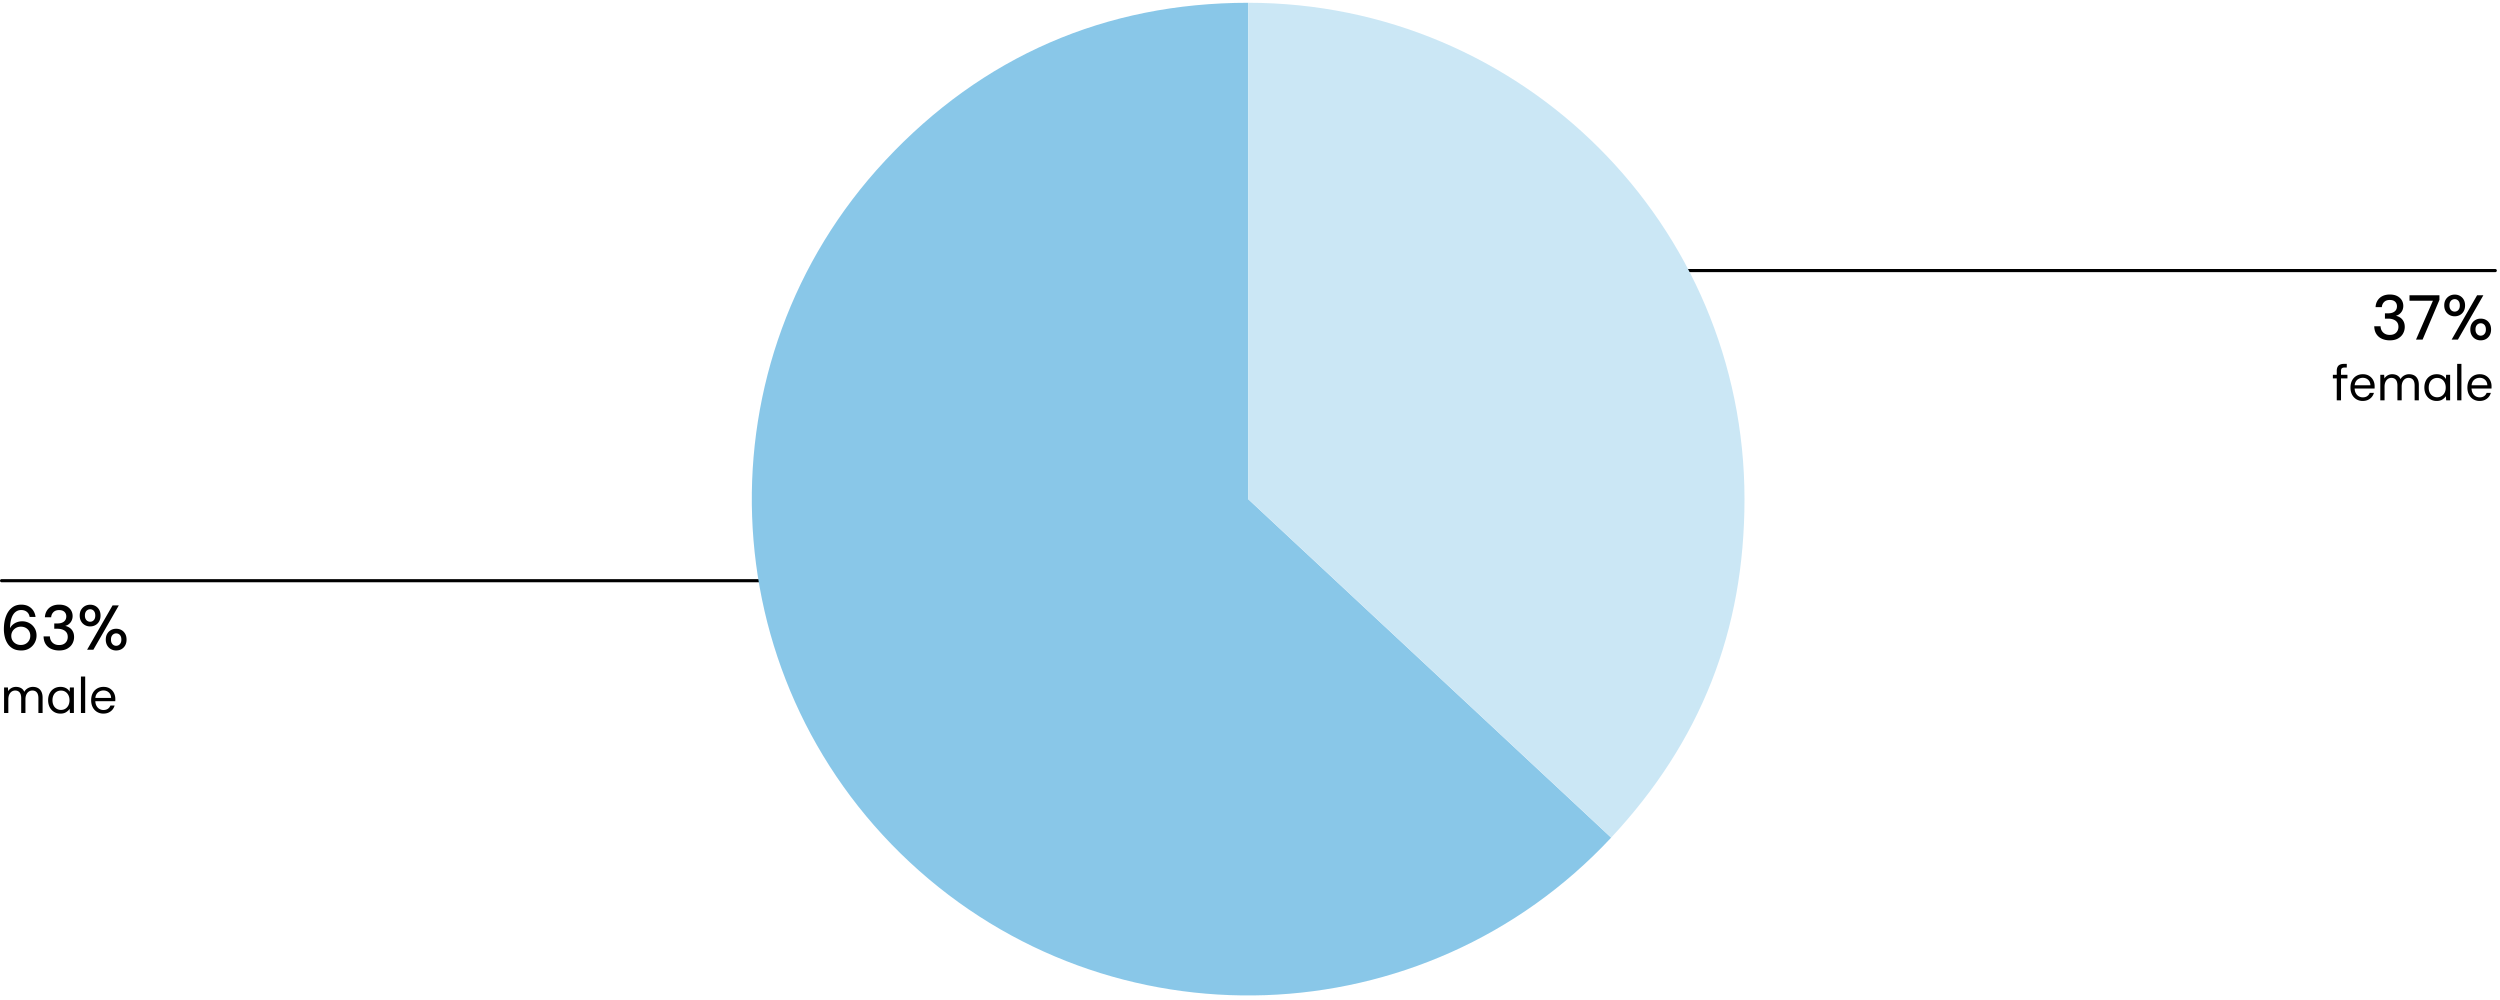
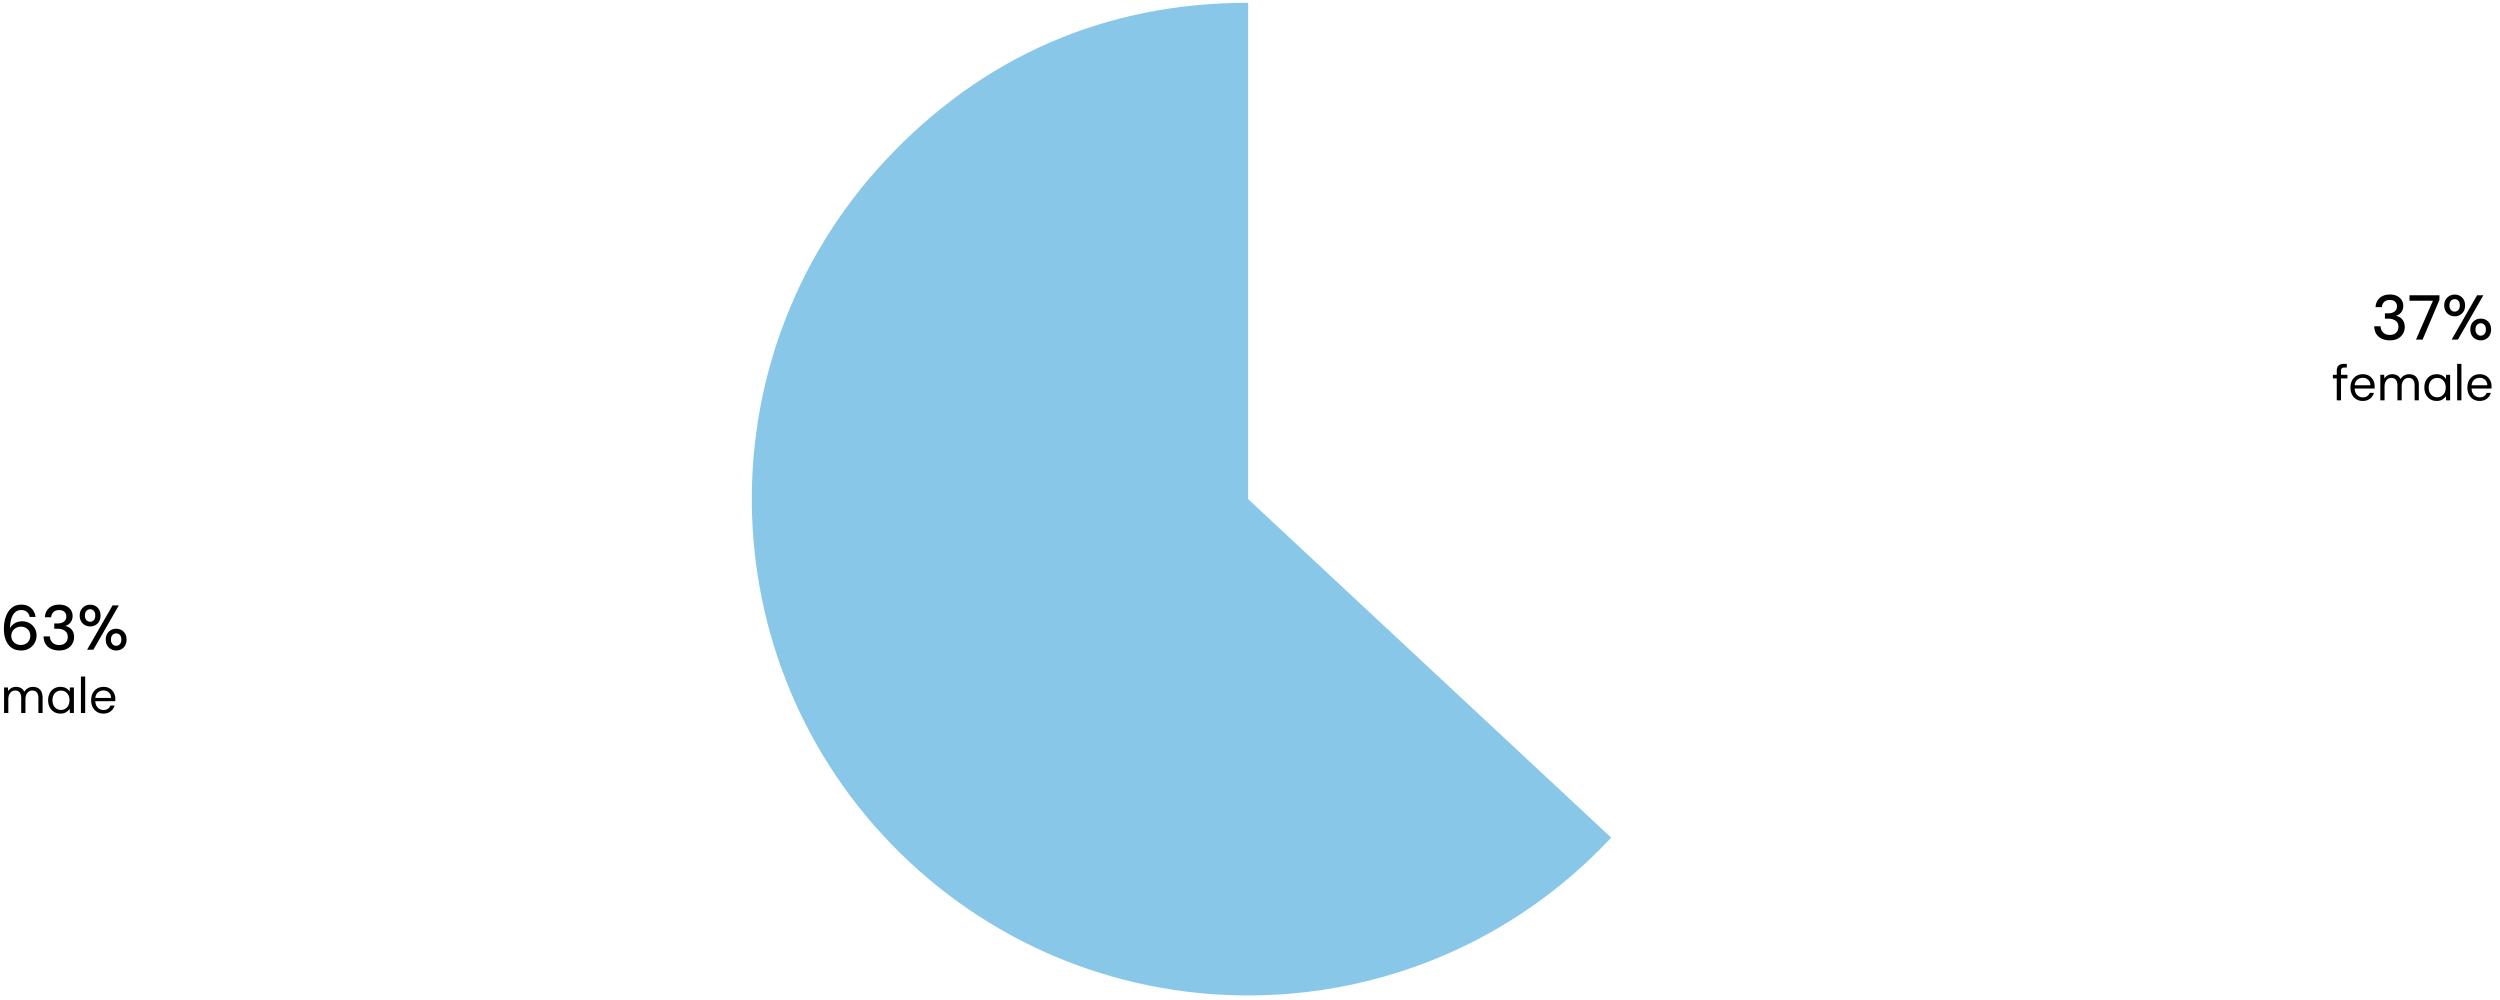
<svg xmlns="http://www.w3.org/2000/svg" width="790" height="316" viewBox="0 0 790 316">
-   <path fill="none" stroke="#000" stroke-linecap="round" stroke-miterlimit="10" d="M247.5 183.5H.5M788.5 85.5H518" />
  <path d="M394.416 157.722l114.708 106.967c-59.076 63.352-158.324 66.817-221.675 7.741-63.352-59.076-66.817-158.324-7.741-221.675C310.428 17.812 349.373.878 394.416.878v156.844z" fill="#89c7e8" />
-   <path d="M394.416 157.722V.878c86.622 0 156.844 70.221 156.844 156.844 0 41.579-13.779 76.558-42.135 106.967L394.417 157.722z" fill="#cbe7f5" />
+   <path d="M394.416 157.722V.878L394.417 157.722z" fill="#cbe7f5" />
  <g>
    <path d="M6.727 205.55c-1.026 0-1.89-.19-2.59-.57s-1.263-.893-1.689-1.54a6.816 6.816 0 01-.931-2.16 10.32 10.32 0 01-.29-2.45c0-1.546.217-2.899.65-4.06s1.057-2.066 1.87-2.72 1.793-.98 2.939-.98c.921 0 1.703.177 2.351.53a4.04 4.04 0 011.52 1.41c.367.587.591 1.233.67 1.939H9.368c-.12-.692-.417-1.229-.891-1.609-.473-.38-1.076-.57-1.81-.57-.653 0-1.24.203-1.76.61-.521.406-.931 1.023-1.23 1.85-.3.827-.47 1.873-.51 3.14v.141c.2-.4.486-.767.86-1.101a4.199 4.199 0 011.33-.79 4.725 4.725 0 011.67-.29c.786 0 1.522.184 2.21.551.687.366 1.243.89 1.67 1.569.427.681.64 1.474.64 2.38 0 .813-.196 1.58-.59 2.301a4.676 4.676 0 01-1.67 1.75c-.72.446-1.573.67-2.561.67zm-.14-1.74c.573 0 1.083-.123 1.53-.37.446-.246.8-.59 1.06-1.03.26-.439.391-.939.391-1.5 0-.572-.131-1.076-.391-1.51a2.71 2.71 0 00-1.06-1.01c-.447-.24-.957-.36-1.53-.36s-1.087.13-1.54.391c-.453.26-.813.606-1.08 1.04a2.743 2.743 0 00-.399 1.47c0 .56.133 1.057.399 1.49.267.433.63.773 1.09 1.02.46.247.971.37 1.53.37zM18.667 205.55c-.894 0-1.71-.164-2.45-.49s-1.327-.82-1.76-1.48c-.434-.659-.664-1.489-.69-2.489h2c.013.507.133.967.36 1.38.227.413.557.743.989.99.434.246.95.369 1.551.369s1.103-.112 1.51-.34a2.27 2.27 0 00.92-.92 2.72 2.72 0 00.31-1.3c0-.6-.144-1.087-.43-1.46-.287-.373-.674-.653-1.16-.84s-1.03-.28-1.63-.28h-1.04v-1.68h1.04c.84 0 1.51-.193 2.01-.58s.75-.934.75-1.64c0-.587-.193-1.067-.58-1.44s-.953-.56-1.699-.56-1.337.213-1.771.64-.677.967-.729 1.62h-1.98c.04-.787.25-1.483.63-2.09.38-.607.9-1.073 1.561-1.4.659-.326 1.423-.49 2.29-.49.933 0 1.716.164 2.35.49.633.327 1.113.764 1.44 1.31.326.547.489 1.147.489 1.801 0 .493-.093.949-.279 1.37-.188.42-.454.783-.801 1.09s-.767.526-1.26.66a3.651 3.651 0 011.44.619c.427.308.76.704 1 1.19.239.487.359 1.05.359 1.69 0 .76-.18 1.463-.54 2.109-.359.647-.89 1.167-1.59 1.561-.7.393-1.569.59-2.609.59zM28.487 197.95c-.613 0-1.167-.14-1.66-.42a3.187 3.187 0 01-1.19-1.189c-.3-.514-.449-1.123-.449-1.83s.149-1.313.449-1.82c.301-.507.7-.899 1.2-1.18s1.057-.42 1.67-.42 1.167.14 1.66.42.884.673 1.17 1.18c.287.507.431 1.113.431 1.82s-.144 1.316-.431 1.83c-.286.513-.68.91-1.18 1.189-.5.28-1.057.42-1.67.42zm0-1.48c.293 0 .563-.073.81-.22.247-.147.443-.363.59-.65.147-.286.221-.65.221-1.09s-.073-.807-.221-1.101a1.516 1.516 0 00-1.38-.88c-.293 0-.569.073-.83.221-.26.146-.467.366-.619.659-.154.294-.23.66-.23 1.101 0 .427.076.787.23 1.08.152.293.356.513.609.66.253.146.526.22.82.22zm-.96 8.84l8.04-14h1.979l-8.04 14h-1.979zm9.18.24a3.314 3.314 0 01-1.66-.42 3.116 3.116 0 01-1.18-1.19c-.293-.513-.44-1.116-.44-1.81 0-.721.147-1.333.44-1.84s.687-.9 1.18-1.181 1.047-.42 1.66-.42c.641 0 1.203.14 1.69.42.486.28.873.674 1.16 1.181.286.507.43 1.119.43 1.84 0 .693-.144 1.297-.43 1.81-.287.514-.678.91-1.171 1.19-.493.279-1.053.42-1.68.42zm-.019-1.48c.307 0 .583-.073.83-.22.246-.146.446-.363.6-.65.153-.286.23-.649.23-1.09s-.074-.803-.221-1.09a1.557 1.557 0 00-.59-.65 1.6 1.6 0 00-.83-.22c-.28 0-.547.073-.8.22a1.6 1.6 0 00-.61.65c-.153.287-.229.65-.229 1.09s.076.804.229 1.09c.153.287.354.504.601.65.246.146.51.22.79.22zM1.287 225.31v-8.064h1.216l.08 1.152a2.77 2.77 0 011.032-.984 2.874 2.874 0 011.416-.359c.416 0 .792.056 1.128.168s.635.282.896.512c.262.229.467.521.616.872.277-.49.661-.872 1.152-1.144a3.153 3.153 0 011.552-.408c.629 0 1.173.125 1.632.376s.816.629 1.072 1.136.384 1.149.384 1.928v4.816h-1.328v-4.672c0-.811-.165-1.419-.496-1.824-.33-.405-.8-.607-1.407-.607-.416 0-.79.109-1.12.327-.331.219-.593.536-.784.952-.192.416-.288.928-.288 1.536v4.288H6.696v-4.672c0-.811-.166-1.419-.496-1.824-.331-.405-.795-.607-1.393-.607-.405 0-.773.109-1.104.327-.331.219-.592.536-.784.952s-.288.928-.288 1.536v4.288H1.287zM19.111 225.502c-.779 0-1.465-.185-2.057-.553a3.673 3.673 0 01-1.368-1.512c-.319-.64-.479-1.365-.479-2.176s.16-1.533.479-2.168c.32-.635.776-1.134 1.368-1.496s1.282-.544 2.072-.544c.65 0 1.227.134 1.728.399.502.268.886.641 1.152 1.12l.08-1.328h1.264v8.064h-1.248l-.096-1.312c-.256.384-.621.73-1.096 1.039-.475.31-1.075.465-1.8.465zm.144-1.168c.533 0 1.003-.128 1.408-.385.405-.256.723-.61.952-1.063.229-.453.344-.989.344-1.608 0-.607-.115-1.141-.344-1.6-.229-.459-.547-.816-.952-1.072s-.875-.384-1.408-.384a2.56 2.56 0 00-1.384.384c-.411.256-.729.613-.952 1.072s-.336.992-.336 1.6c0 .619.112 1.155.336 1.608a2.552 2.552 0 002.336 1.448zM25.575 225.31v-11.52h1.344v11.52h-1.344zM32.679 225.502c-.747 0-1.414-.177-2-.528a3.657 3.657 0 01-1.376-1.48c-.331-.634-.496-1.373-.496-2.216 0-.853.162-1.595.488-2.224a3.588 3.588 0 011.376-1.472c.592-.353 1.271-.528 2.04-.528.789 0 1.461.176 2.016.528.555.352.979.813 1.271 1.384.294.57.44 1.197.44 1.88v.336c0 .117-.006.251-.016.4h-6.608v-1.04h5.296c-.032-.736-.274-1.312-.728-1.729-.454-.416-1.021-.624-1.704-.624-.448 0-.87.104-1.265.312s-.709.512-.943.911c-.235.4-.353.899-.353 1.496v.448c0 .662.12 1.216.36 1.664s.555.784.944 1.008c.389.225.808.336 1.256.336.565 0 1.032-.125 1.399-.376.368-.25.638-.594.809-1.031h1.328c-.139.49-.368.925-.688 1.304s-.718.68-1.192.904c-.475.224-1.026.336-1.655.336z" />
    <g>
      <path d="M755.161 107.55c-.894 0-1.71-.164-2.45-.49s-1.327-.82-1.76-1.48c-.434-.659-.664-1.489-.69-2.489h2c.013.507.133.967.36 1.38.227.413.557.743.989.99.434.246.95.369 1.551.369s1.103-.112 1.51-.34a2.27 2.27 0 00.92-.92 2.72 2.72 0 00.31-1.3c0-.6-.144-1.087-.43-1.46-.287-.373-.674-.653-1.16-.84s-1.03-.28-1.63-.28h-1.04v-1.68h1.04c.84 0 1.51-.193 2.01-.58s.75-.934.75-1.64c0-.587-.193-1.067-.58-1.44s-.953-.56-1.699-.56-1.337.213-1.771.64-.677.967-.729 1.62h-1.98c.04-.787.25-1.483.63-2.09.38-.607.9-1.073 1.561-1.4.659-.326 1.423-.49 2.29-.49.933 0 1.716.164 2.35.49.633.327 1.113.764 1.44 1.31.326.547.489 1.147.489 1.801 0 .493-.093.949-.279 1.37-.188.42-.454.783-.801 1.09s-.767.526-1.26.66a3.651 3.651 0 011.44.619c.427.308.76.704 1 1.19.239.487.359 1.05.359 1.69 0 .76-.18 1.463-.54 2.109-.359.647-.89 1.167-1.59 1.561-.7.393-1.569.59-2.609.59zM763.46 107.31l5.341-12.28h-7.4v-1.72h9.46v1.46l-5.32 12.54h-2.08zM775.681 99.95c-.613 0-1.167-.14-1.66-.42a3.187 3.187 0 01-1.19-1.189c-.3-.514-.449-1.123-.449-1.83s.149-1.313.449-1.82c.301-.507.7-.899 1.2-1.18s1.057-.42 1.67-.42 1.167.14 1.66.42.884.673 1.17 1.18c.287.507.431 1.113.431 1.82s-.144 1.316-.431 1.83c-.286.513-.68.91-1.18 1.189-.5.28-1.057.42-1.67.42zm0-1.48c.293 0 .563-.073.81-.22.247-.147.443-.363.59-.65.147-.286.221-.65.221-1.09s-.073-.807-.221-1.101a1.516 1.516 0 00-1.38-.88c-.293 0-.569.073-.83.221-.26.146-.467.366-.619.659-.154.294-.23.66-.23 1.101 0 .427.076.787.23 1.08.152.293.356.513.609.66.253.146.526.22.82.22zm-.96 8.84l8.04-14h1.979l-8.04 14h-1.979zm9.179.24a3.314 3.314 0 01-1.66-.42 3.116 3.116 0 01-1.18-1.19c-.293-.513-.44-1.116-.44-1.81 0-.721.147-1.333.44-1.84s.687-.9 1.18-1.181 1.047-.42 1.66-.42c.641 0 1.203.14 1.69.42.486.28.873.674 1.16 1.181.286.507.43 1.119.43 1.84 0 .693-.144 1.297-.43 1.81-.287.514-.678.91-1.171 1.19-.493.279-1.053.42-1.68.42zm-.019-1.48c.307 0 .583-.073.83-.22.246-.146.446-.363.6-.65.153-.286.23-.649.23-1.09s-.074-.803-.221-1.09a1.557 1.557 0 00-.59-.65 1.6 1.6 0 00-.83-.22c-.28 0-.547.073-.8.22a1.6 1.6 0 00-.61.65c-.153.287-.229.65-.229 1.09s.076.804.229 1.09c.153.287.354.504.601.65.246.146.51.22.79.22zM737.185 119.583v-1.137h4.608v1.137h-4.608zm1.232 6.927v-9.312c0-.513.085-.931.256-1.257.17-.325.424-.564.76-.72.336-.154.749-.231 1.24-.231h.912v1.151h-.704c-.395 0-.681.08-.856.24s-.264.442-.264.848v9.28h-1.344zM746.625 126.703c-.747 0-1.414-.177-2-.528a3.657 3.657 0 01-1.376-1.48c-.331-.634-.496-1.373-.496-2.216 0-.853.162-1.595.488-2.224a3.588 3.588 0 011.376-1.472c.592-.353 1.271-.528 2.04-.528.789 0 1.461.176 2.016.528.555.352.979.813 1.271 1.384.294.57.44 1.197.44 1.88v.336c0 .117-.006.251-.016.4h-6.608v-1.04h5.296c-.032-.736-.274-1.312-.728-1.729-.454-.416-1.021-.624-1.704-.624-.448 0-.87.104-1.265.312s-.709.512-.943.911c-.235.4-.353.899-.353 1.496v.448c0 .662.12 1.216.36 1.664s.555.784.944 1.008c.389.225.808.336 1.256.336.565 0 1.032-.125 1.399-.376.368-.25.638-.594.809-1.031h1.328c-.139.49-.368.925-.688 1.304s-.718.68-1.192.904c-.475.224-1.026.336-1.655.336zM752.177 126.51v-8.064h1.216l.08 1.152a2.77 2.77 0 011.032-.984 2.874 2.874 0 011.416-.359c.416 0 .792.056 1.128.168s.635.282.896.512c.262.229.467.521.616.872.277-.49.661-.872 1.152-1.144a3.153 3.153 0 011.552-.408c.629 0 1.173.125 1.632.376s.816.629 1.072 1.136.384 1.149.384 1.928v4.816h-1.328v-4.672c0-.811-.165-1.419-.496-1.824-.33-.405-.8-.607-1.407-.607-.416 0-.79.109-1.12.327-.331.219-.593.536-.784.952-.192.416-.288.928-.288 1.536v4.288h-1.344v-4.672c0-.811-.166-1.419-.496-1.824-.331-.405-.795-.607-1.393-.607-.405 0-.773.109-1.104.327-.331.219-.592.536-.784.952s-.288.928-.288 1.536v4.288h-1.344zM770.001 126.703c-.779 0-1.465-.185-2.057-.553a3.673 3.673 0 01-1.368-1.512c-.319-.64-.479-1.365-.479-2.176s.16-1.533.479-2.168c.32-.635.776-1.134 1.368-1.496s1.282-.544 2.072-.544c.65 0 1.227.134 1.728.399.502.268.886.641 1.152 1.12l.08-1.328h1.264v8.064h-1.248l-.096-1.312c-.256.384-.621.73-1.096 1.039-.475.31-1.075.465-1.8.465zm.144-1.168c.533 0 1.003-.128 1.408-.385.405-.256.723-.61.952-1.063.229-.453.344-.989.344-1.608 0-.607-.115-1.141-.344-1.6-.229-.459-.547-.816-.952-1.072s-.875-.384-1.408-.384a2.56 2.56 0 00-1.384.384c-.411.256-.729.613-.952 1.072s-.336.992-.336 1.6c0 .619.112 1.155.336 1.608a2.552 2.552 0 002.336 1.448zM776.465 126.51v-11.52h1.344v11.52h-1.344zM783.568 126.703c-.747 0-1.414-.177-2-.528a3.657 3.657 0 01-1.376-1.48c-.331-.634-.496-1.373-.496-2.216 0-.853.162-1.595.488-2.224a3.588 3.588 0 011.376-1.472c.592-.353 1.271-.528 2.04-.528.789 0 1.461.176 2.016.528.555.352.979.813 1.271 1.384.294.57.44 1.197.44 1.88v.336c0 .117-.006.251-.016.4h-6.608v-1.04h5.296c-.032-.736-.274-1.312-.728-1.729-.454-.416-1.021-.624-1.704-.624-.448 0-.87.104-1.265.312s-.709.512-.943.911c-.235.4-.353.899-.353 1.496v.448c0 .662.12 1.216.36 1.664s.555.784.944 1.008c.389.225.808.336 1.256.336.565 0 1.032-.125 1.399-.376.368-.25.638-.594.809-1.031h1.328c-.139.49-.368.925-.688 1.304s-.718.68-1.192.904c-.475.224-1.026.336-1.655.336z" />
    </g>
  </g>
</svg>